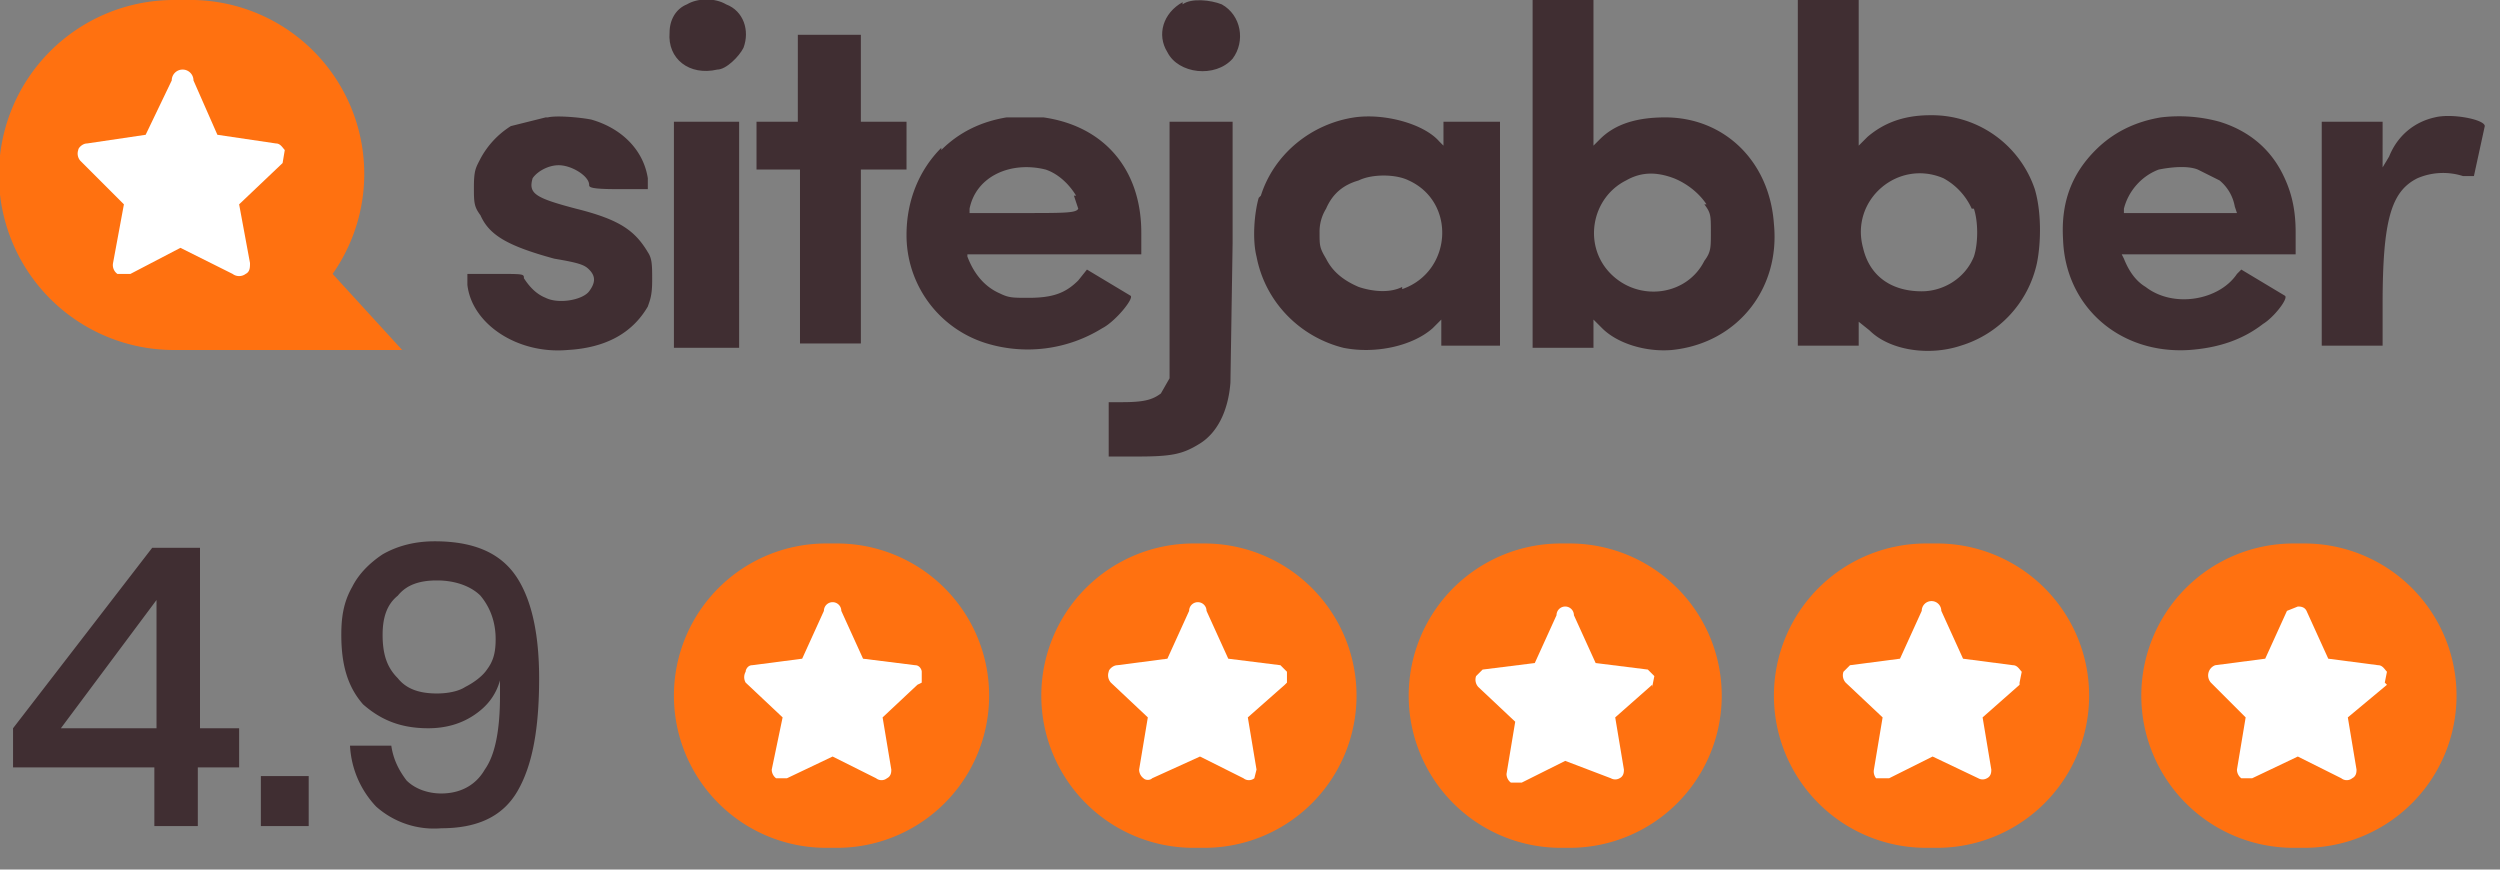
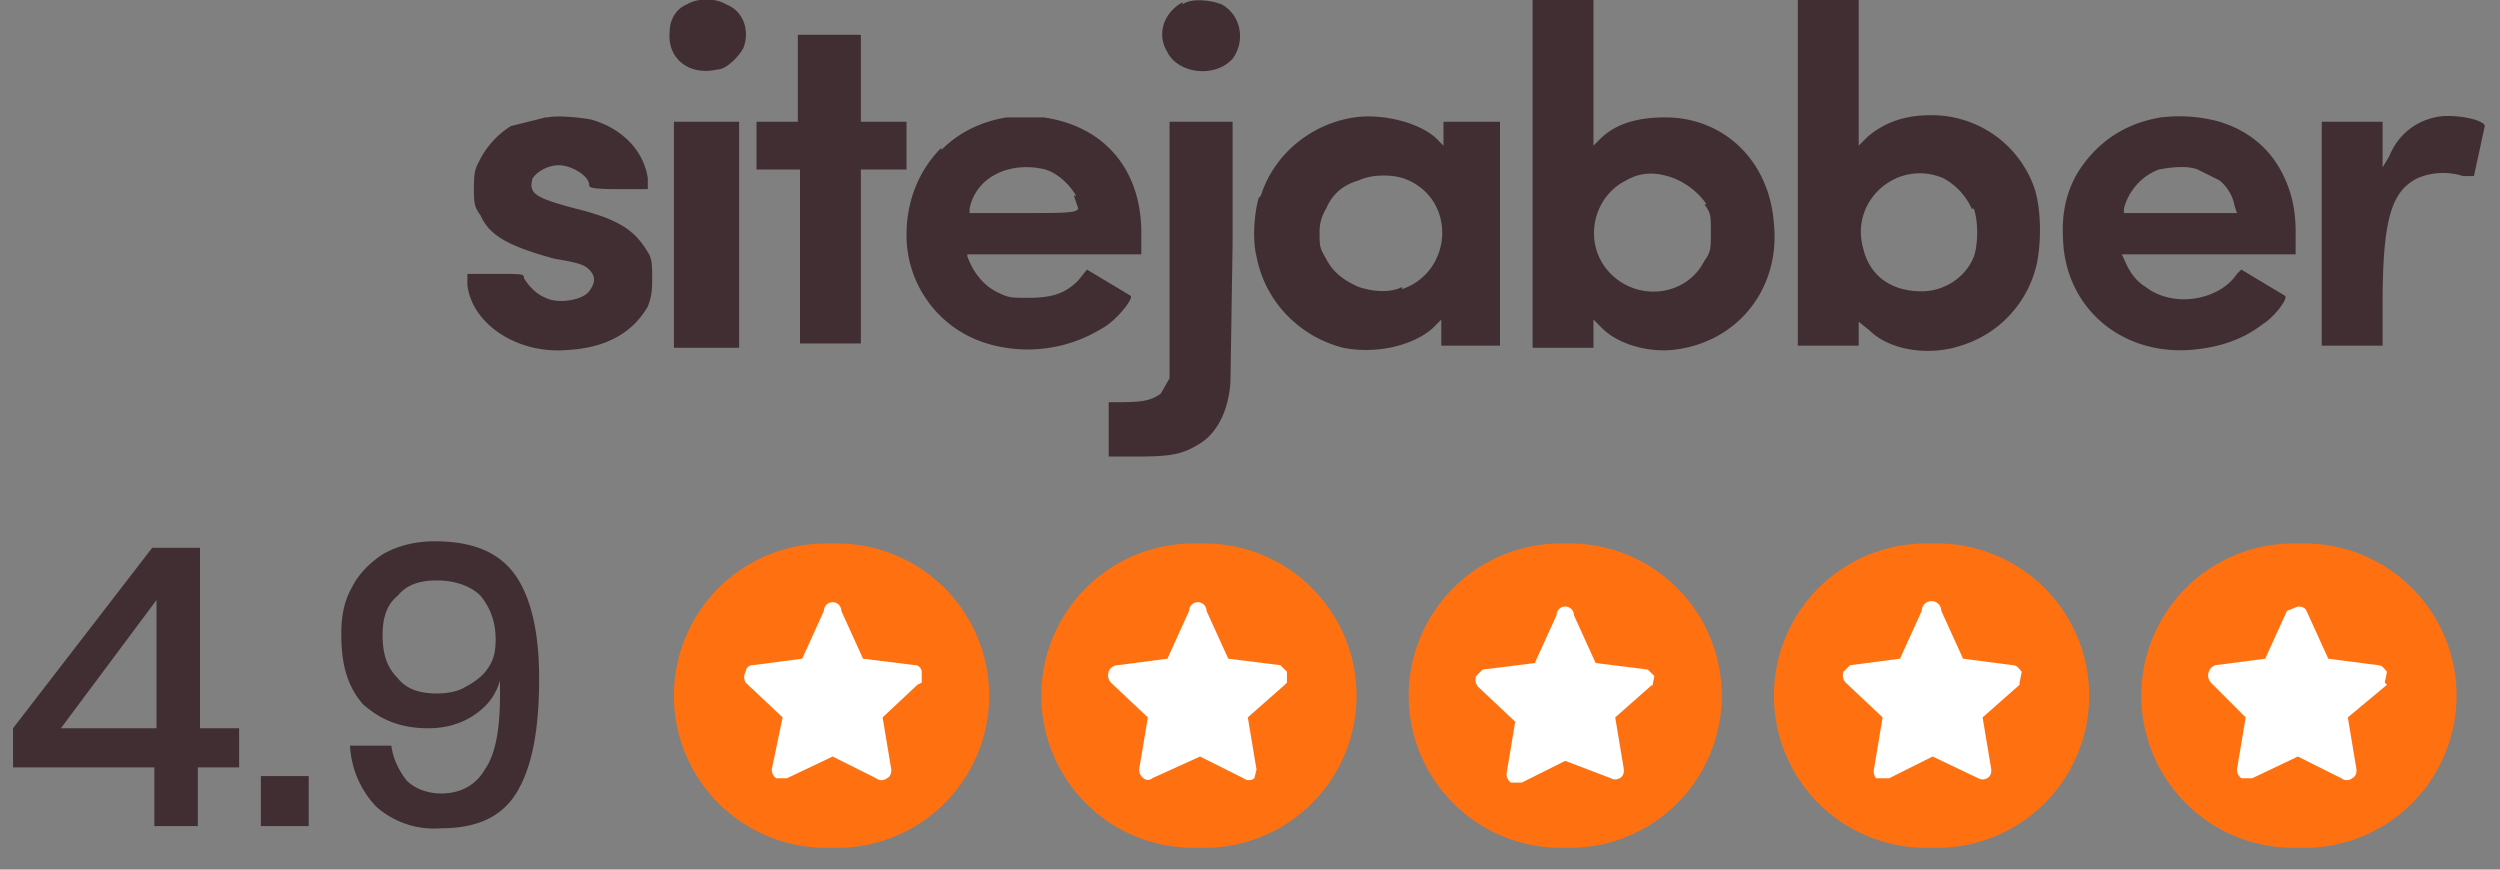
<svg xmlns="http://www.w3.org/2000/svg" width="115" height="40" fill="none">
  <rect width="100%" height="100%" fill="#808080" stroke="none" />
  <path fill="#FF7110" d="M31 32a7 7 0 0 1 7-7h.5a7 7 0 0 1 0 14H38a7 7 0 0 1-7-7Z" />
  <path fill="#fff" d="M42.2 31.5 40.6 33l.4 2.4c0 .1 0 .3-.2.4a.4.4 0 0 1-.5 0l-2-1-2.1 1h-.5a.5.5 0 0 1-.2-.4L36 33l-1.7-1.6a.5.5 0 0 1 0-.5c0-.1.1-.3.3-.3l2.3-.3 1-2.2a.4.4 0 0 1 .8 0l1 2.2 2.4.3c.2 0 .3.2.3.3v.5Z" />
  <path fill="#FF7110" d="M47.9 32a7 7 0 0 1 7-7h.5a7 7 0 0 1 0 14h-.5a7 7 0 0 1-7-7Z" />
  <path fill="#fff" d="M59.1 31.5 57.4 33l.4 2.4-.1.4a.4.4 0 0 1-.5 0l-2-1-2.2 1c-.1.1-.3.1-.4 0a.5.5 0 0 1-.2-.4l.4-2.4-1.7-1.6a.5.5 0 0 1-.1-.5c0-.1.2-.3.4-.3l2.3-.3 1-2.2a.4.4 0 0 1 .8 0l1 2.2 2.4.3.3.3v.5Z" />
  <path fill="#FF7110" d="M64.8 32a7 7 0 0 1 7-7h.4a7 7 0 0 1 0 14h-.4a7 7 0 0 1-7-7Z" />
  <path fill="#fff" d="M76 31.5 74.3 33l.4 2.4c0 .1 0 .3-.2.4a.4.4 0 0 1-.4 0L72 35l-2 1h-.5a.5.5 0 0 1-.2-.4l.4-2.4-1.7-1.6a.5.5 0 0 1-.1-.5l.3-.3 2.4-.3 1-2.2a.4.4 0 0 1 .8 0l1 2.2 2.4.3.3.3-.1.5Z" />
  <path fill="#FF7110" d="M81.6 32a7 7 0 0 1 7-7h.5a7 7 0 1 1 0 14h-.5a7 7 0 0 1-7-7Z" />
  <path fill="#fff" d="M92.9 31.5 91.2 33l.4 2.4c0 .1 0 .3-.2.4a.4.4 0 0 1-.4 0l-2.1-1-2 1h-.6a.5.5 0 0 1-.1-.4l.4-2.4-1.7-1.6a.5.5 0 0 1-.1-.5l.3-.3 2.3-.3 1-2.2a.4.4 0 0 1 .9 0l1 2.2 2.3.3c.2 0 .3.2.4.3l-.1.5Z" />
  <path fill="#FF7110" d="M98.5 32a7 7 0 0 1 7-7h.5a7 7 0 1 1 0 14h-.5a7 7 0 0 1-7-7Z" />
  <path fill="#fff" d="M109.8 31.5 108 33l.4 2.4c0 .1 0 .3-.2.4a.4.4 0 0 1-.5 0l-2-1-2.1 1h-.5a.5.5 0 0 1-.2-.4l.4-2.4-1.6-1.6a.5.5 0 0 1 .2-.8l2.3-.3 1-2.2.5-.2c.1 0 .3 0 .4.2l1 2.2 2.3.3c.2 0 .3.2.4.3l-.1.5Z" />
  <path fill="#402E32" d="M31.6.2c-.5.2-.8.7-.8 1.3-.1 1.2.9 2 2.2 1.7.4 0 1-.6 1.2-1 .3-.8 0-1.7-.8-2-.5-.3-1.3-.3-1.8 0ZM54.4.1c-.9.5-1.2 1.5-.7 2.3.5 1 2.2 1.2 3 .3.6-.8.4-2-.5-2.5-.5-.2-1.4-.3-1.8 0Z" />
  <path fill="#402E32" fill-rule="evenodd" d="M70.5 15.9V0h2.8V6.7l.3-.3c.7-.7 1.7-1 3-1 2.7 0 4.8 2 5 4.9.3 3-1.7 5.5-4.7 5.8-1.2.1-2.5-.3-3.2-1l-.4-.4V16h-2.8Zm8-6.5c-.4-.6-1-1-1.5-1.2-.8-.3-1.5-.3-2.2.1-1.6.8-2 3-.7 4.3 1.3 1.3 3.5 1 4.3-.6.3-.4.3-.6.3-1.3 0-.8 0-.9-.3-1.3ZM82.7 15.9V0h2.8V6.7l.4-.4c.7-.6 1.6-1 2.9-1a5 5 0 0 1 4.8 3.4c.3 1 .3 2.4.1 3.4a5.1 5.1 0 0 1-3.5 3.8c-1.5.5-3.3.2-4.2-.7l-.5-.4v1.1h-2.8Zm8-6.3a3 3 0 0 0-1.3-1.4c-2.1-.9-4.3 1-3.7 3.2.3 1.3 1.3 2 2.7 2 1 0 2-.6 2.4-1.6.2-.6.2-1.6 0-2.2Z" clip-rule="evenodd" />
  <path fill="#402E32" d="M36.7 3.6v2h-1.9v2.2h2v8h2.8v-8h2.1V5.6h-2.1v-4h-2.9v2ZM25.1 5.4l-1.6.4a4 4 0 0 0-1.4 1.5c-.2.4-.3.5-.3 1.3 0 .7 0 .9.3 1.3.4.9 1.2 1.4 3.4 2 1.2.2 1.4.3 1.6.5.3.3.3.6 0 1s-1.4.6-2 .3c-.5-.2-.8-.6-1-.9 0-.2 0-.2-1.3-.2h-1.3v.5c.2 1.8 2.3 3.2 4.6 3 1.8-.1 3-.8 3.7-2 .1-.3.2-.5.2-1.2s0-1-.2-1.3c-.6-1-1.3-1.5-3.3-2-1.9-.5-2.2-.7-2-1.4.2-.3.7-.6 1.2-.6.6 0 1.4.5 1.4.9 0 .1 0 .2 1.3.2h1.4v-.5c-.2-1.3-1.2-2.3-2.6-2.7-.5-.1-1.6-.2-2-.1Z" />
  <path fill="#402E32" fill-rule="evenodd" d="M43.3 6.9c.8-.8 1.8-1.3 3-1.5H48c2.8.4 4.5 2.4 4.5 5.3v1h-8v.1c.3.8.8 1.4 1.5 1.7.4.2.6.2 1.3.2 1.1 0 1.7-.2 2.3-.8l.4-.5 1 .6 1 .6c.2.1-.7 1.2-1.3 1.5a6.5 6.5 0 0 1-5.3.7 5.2 5.2 0 0 1-3.7-5c0-1.6.6-3 1.6-4ZM49.5 9c-.3-.5-.8-1-1.4-1.2-1.6-.4-3.2.3-3.5 1.8v.2H47c2 0 2.5 0 2.6-.2l-.2-.6ZM58 9c.6-1.9 2.3-3.3 4.3-3.6 1.4-.2 3.2.3 3.9 1.1l.2.2V5.6H69v10.3h-2.7v-1.2l-.4.4c-.9.8-2.6 1.2-4.1.9-2-.5-3.6-2.1-4-4.2-.2-.8-.1-2 .1-2.7Zm6.5 4.3c2.3-.8 2.5-4 .3-5-.6-.3-1.7-.3-2.3 0-.7.2-1.2.6-1.5 1.3a2 2 0 0 0-.3 1.1c0 .6 0 .7.3 1.2.3.6.8 1 1.5 1.3.6.2 1.4.3 2 0ZM96.4 6.9c.8-.8 1.8-1.3 3-1.5a7 7 0 0 1 2.7.2c1.3.4 2.3 1.2 2.9 2.4.4.8.6 1.6.6 2.7v1h-8l.1.2c.2.5.5 1 1 1.3 1.3 1 3.4.6 4.2-.6l.2-.2 1 .6 1 .6c.2.1-.5 1-1 1.3-.9.7-2 1.1-3.4 1.2-3.2.2-5.7-2-5.8-5.1-.1-1.7.4-3 1.5-4.1Zm5.7 1.4-1-.5c-.5-.2-1.3-.1-1.8 0-.8.3-1.4 1-1.6 1.8v.2h5.2l-.1-.3a2 2 0 0 0-.7-1.2Z" clip-rule="evenodd" />
  <path fill="#402E32" d="M112 5.4c-.9.2-1.7.8-2.1 1.8l-.3.5V5.6h-2.8v10.3h2.8V14c0-3.9.4-5.2 1.6-5.8a3 3 0 0 1 2.1-.1h.5l.5-2.3c0-.3-1.5-.6-2.3-.4ZM31 10.7V16h3V5.6H31v5.1ZM53.8 11.3v6.1l-.4.7c-.4.3-.8.4-1.8.4H51V21h1.3c1.6 0 2.1-.1 2.9-.6.8-.5 1.3-1.5 1.4-2.8l.1-6.4V5.6h-2.9v5.7Z" />
-   <path fill="#FF7110" fill-rule="evenodd" d="M8 0a8 8 0 0 0 0 16.1h10.5l-3.2-3.5A8 8 0 0 0 8.6 0h-.5Z" clip-rule="evenodd" />
-   <path fill="#fff" d="m13 7.5-2 1.9.5 2.7c0 .2 0 .4-.2.5a.5.5 0 0 1-.6 0l-2.4-1.2L6 12.6h-.6a.5.5 0 0 1-.2-.5l.5-2.7-2-2a.5.5 0 0 1-.1-.5c0-.1.2-.3.4-.3l2.7-.4 1.2-2.5a.5.5 0 0 1 1 0L10 6.2l2.7.4c.2 0 .3.2.4.3l-.1.6Z" />
  <path fill="#402E32" d="M.6 35.3v-1.8L7 25.2h2.2v8.3H11v1.8H9.1V38h-2v-2.7H.6Zm6.6-7.7-4.4 5.9h4.4v-5.9Zm7 8.1V38H12v-2.3h2.3Zm3.8-1.4c.1.7.4 1.2.7 1.6.4.4 1 .6 1.6.6.9 0 1.6-.4 2-1.1.5-.7.7-1.9.7-3.4v-.7c-.2.7-.6 1.2-1.2 1.6-.6.4-1.3.6-2.1.6-1.3 0-2.2-.4-3-1.1-.7-.8-1-1.8-1-3.2 0-.8.1-1.5.5-2.2.3-.6.8-1.1 1.4-1.5.7-.4 1.5-.6 2.4-.6 1.9 0 3.1.6 3.8 1.7.7 1.1 1 2.7 1 4.6 0 2.3-.3 4-1 5.2-.7 1.2-1.9 1.7-3.5 1.7a4 4 0 0 1-3-1 4.4 4.4 0 0 1-1.2-2.8h2Zm4.8-4.9c0-.7-.2-1.4-.7-2-.4-.4-1.1-.7-2-.7-.8 0-1.4.2-1.8.7-.5.4-.7 1-.7 1.8 0 .9.2 1.5.7 2 .4.5 1 .7 1.8.7.5 0 1-.1 1.3-.3.4-.2.8-.5 1-.8.3-.4.4-.8.4-1.4Z" />
</svg>